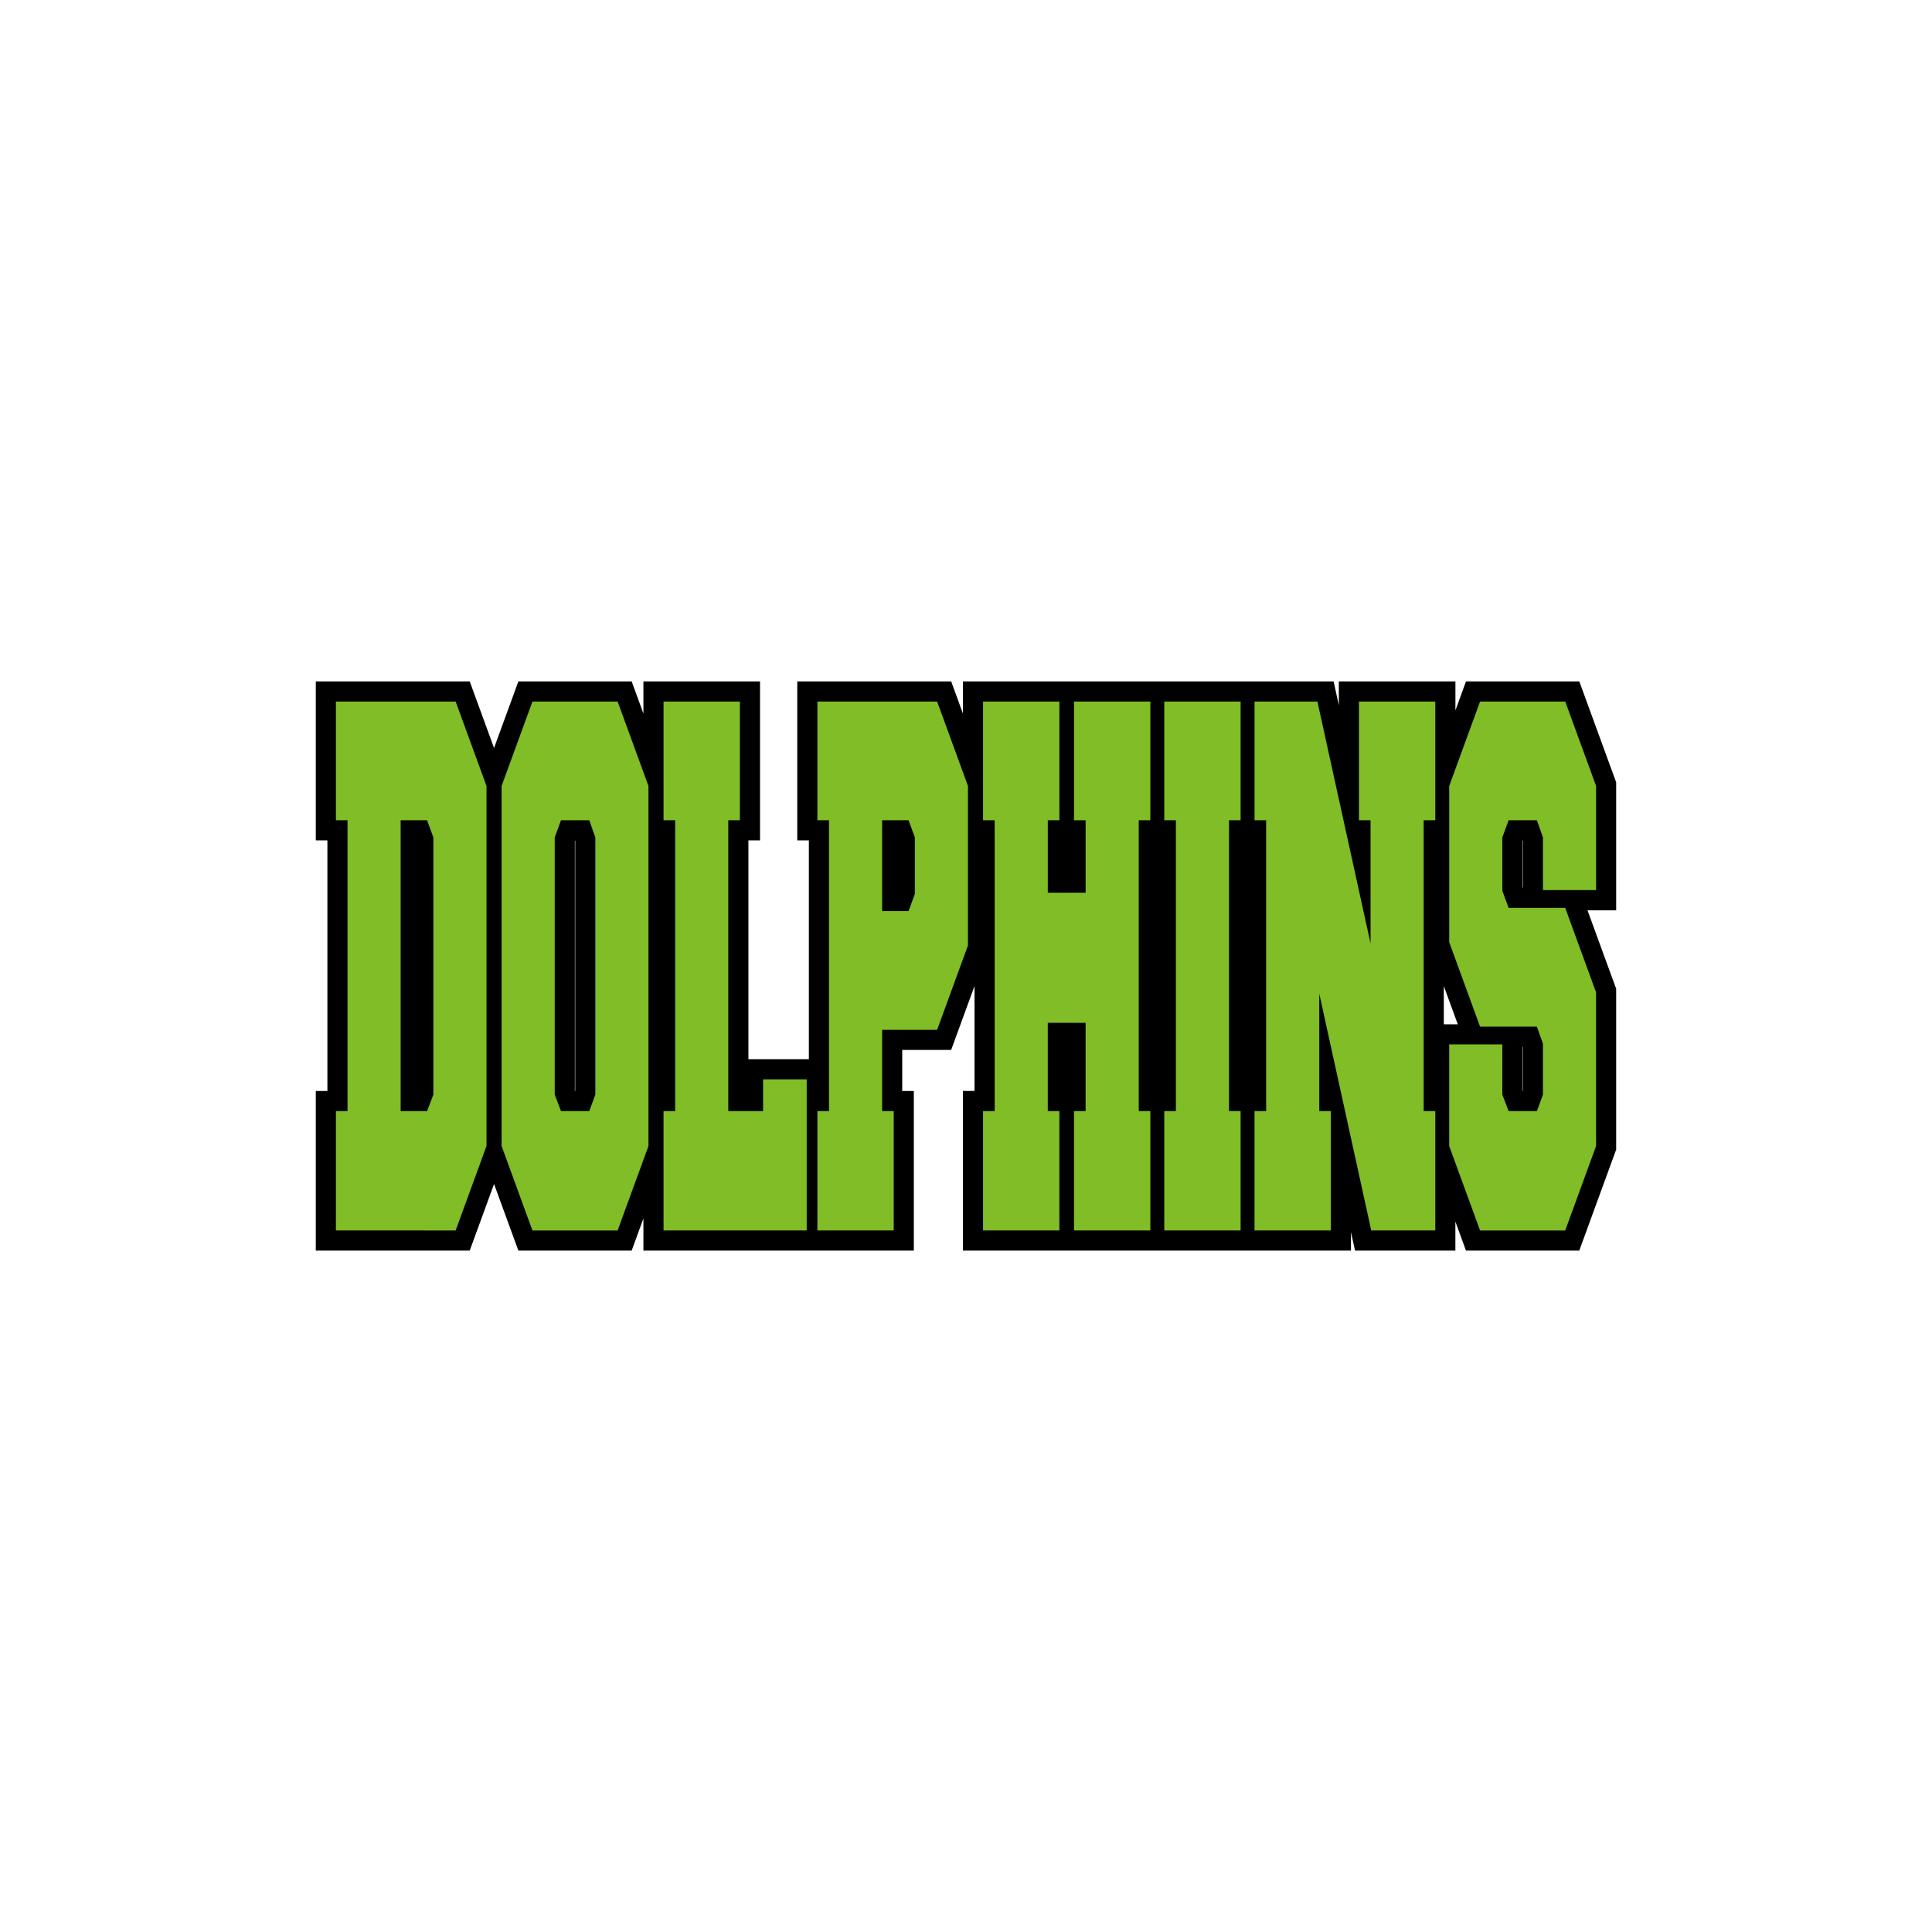
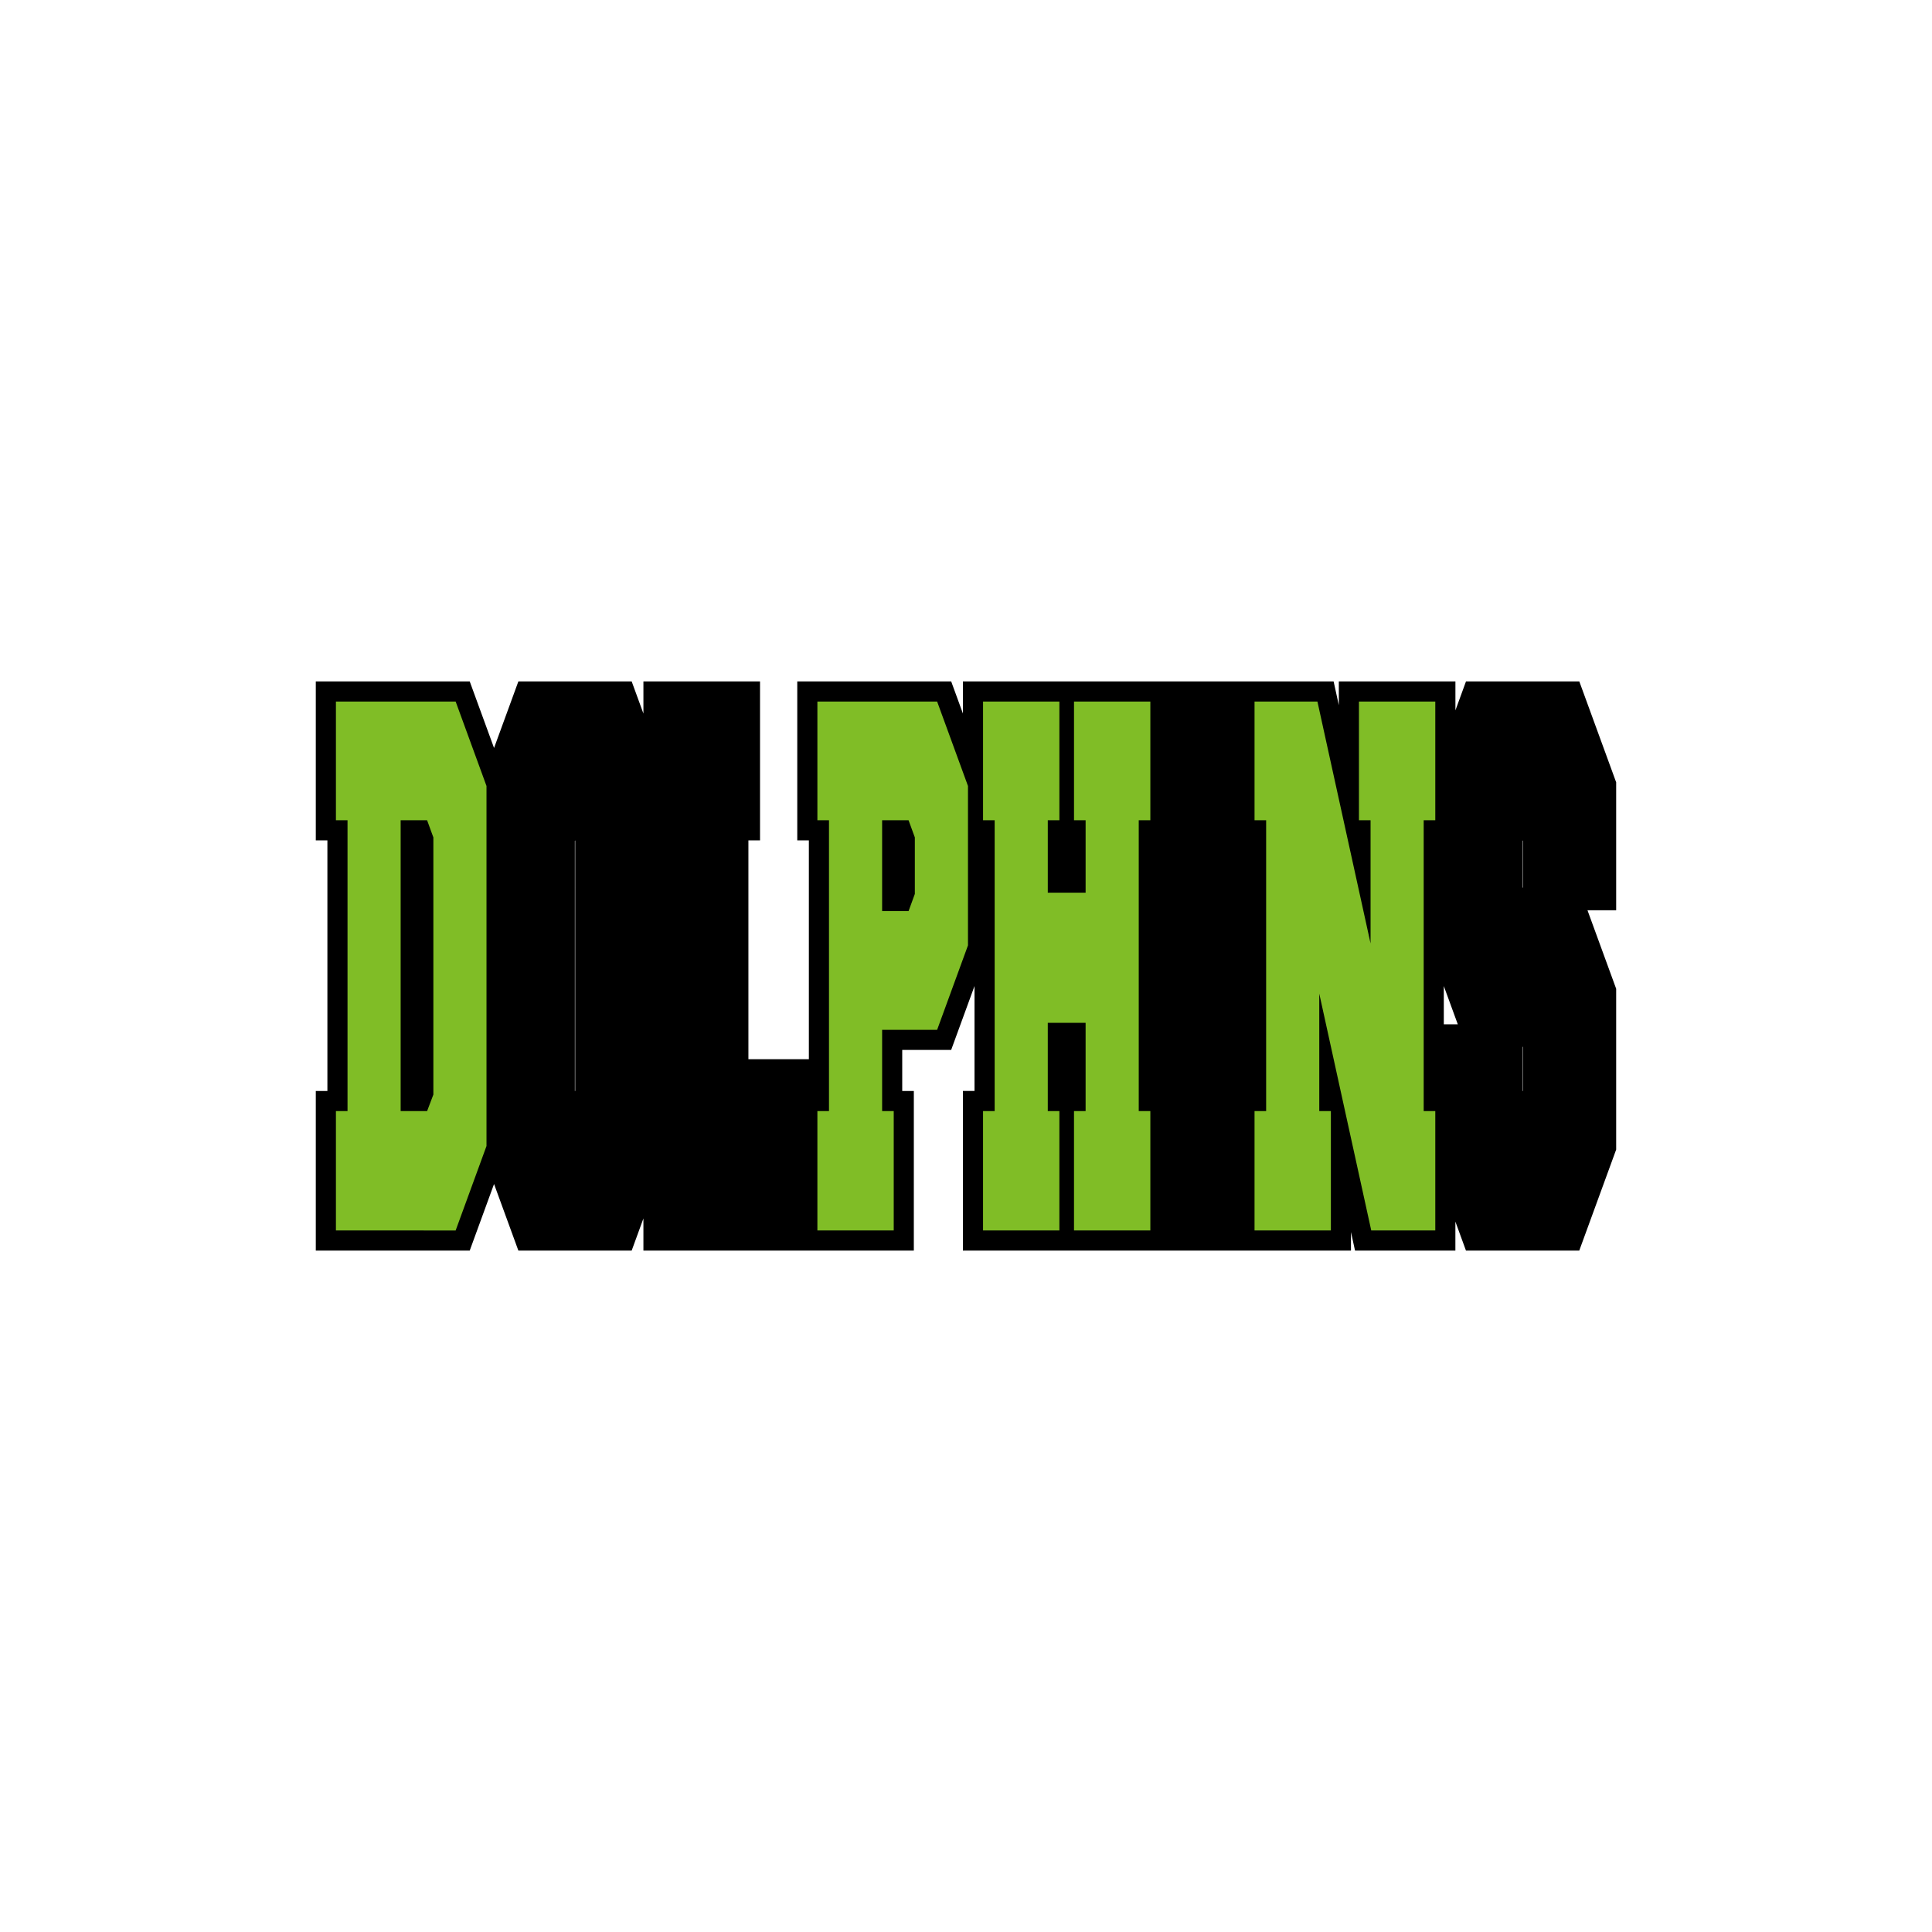
<svg xmlns="http://www.w3.org/2000/svg" version="1.1" id="Layer_1" x="0px" y="0px" viewBox="0 0 1728 1728" style="enable-background:new 0 0 1728 1728;" xml:space="preserve">
  <style type="text/css">
	.st0{fill:#80BD26;}
</style>
  <path d="M1445.55,699.8l-33.01-90.35H1311.2l-9.46,25.9v-25.9h-104.28v21.28l-4.67-21.28h-65.17h-23.55h-57.18h-23.55H861.25v28.74  l-10.5-28.74H713.08v142.2h10.38v195.72h-54.07V751.66h10.38v-142.2H575.48v28.75l-10.5-28.75H463.64L441.88,669l-21.76-59.55  H282.45v142.2h10.38v224.12h-10.38v142.77h137.67l21.76-59.55l21.76,59.55h101.34l10.5-28.75v28.75h137.59h26.45h77.82V975.77  h-10.38v-36.7h43.77l20.88-57.14v93.83h-10.38v142.77h162.08h23.55h57.18h23.55h80.73v-16.56l3.63,16.56h89.76v-25.9l9.46,25.9  h101.34l33.01-90.35V884.38l-25.67-70.25h25.67V699.8z M514.47,975.77h-0.29l-0.02-0.07V752.18l0.18-0.5l0.14,0.39V975.77z   M1291.36,916.14v-34.2l12.5,34.2H1291.36z M1362.03,975.77h-0.29l-0.03-0.07v-39.47h0.17l0.14,0.41V975.77z M1362.03,794.03h-0.13  l-0.19-0.52v-41.33l0.18-0.5l0.14,0.39V794.03z" />
  <path class="st0" d="M407.53,627.45l27.6,75.54v322.02l-27.6,75.54H300.45V993.77h10.38V733.66h-10.38v-106.2H407.53z   M382.01,993.77l5.6-14.77V748.99l-5.6-15.33h-23.66v260.12H382.01z" />
-   <path class="st0" d="M476.23,627.45h76.17l27.6,75.54v322.02l-27.6,75.54h-76.17l-27.6-75.54V702.99L476.23,627.45z M527.07,733.66  h-25.32l-5.6,15.33v230.01l5.6,14.77h25.32l5.4-14.77V748.99L527.07,733.66z" />
-   <path class="st0" d="M651.38,993.77h31.13v-28.4h39.02v135.17H593.48V993.77h10.38V733.66h-10.38v-106.2h68.28v106.2h-10.38V993.77z  " />
  <path class="st0" d="M788.98,921.08v72.7h10.38v106.77h-68.28V993.77h10.38V733.66h-10.38v-106.2h107.09l27.6,75.54v142.55  l-27.6,75.54H788.98z M812.64,814.87l5.6-15.33v-50.55l-5.6-15.33h-23.66v81.22H812.64z" />
  <path class="st0" d="M970.98,914.83h-33.83v78.94h10.38v106.77h-68.28V993.77h10.38V733.66h-10.38v-106.2h68.28v106.2h-10.38v64.75  h33.83v-64.75h-10.38v-106.2h68.28v106.2h-10.38v260.12h10.38v106.77h-68.28V993.77h10.38V914.83z" />
-   <path class="st0" d="M1041.34,1100.55V993.77h10.38V733.66h-10.38v-106.2h68.28v106.2h-10.38v260.12h10.38v106.77H1041.34z" />
  <path class="st0" d="M1179.97,888.71v105.07h10.38v106.77h-68.28V993.77h10.38V733.66h-10.38v-106.2h56.24l47.53,216.38V733.66  h-10.38v-106.2h68.28v106.2h-10.38v260.12h10.38v106.77h-57.28L1179.97,888.71z" />
-   <path class="st0" d="M1323.79,918.24l-27.6-75.54V702.99l27.6-75.54h76.17l27.6,75.54v93.14h-47.53v-47.14l-5.4-15.33h-25.32  l-5.6,15.33v47.71l5.6,15.33h50.64l27.6,75.54v137.44l-27.6,75.54h-76.17l-27.6-75.54v-90.87h47.53v44.87l5.6,14.77h25.32l5.4-14.77  v-45.44l-5.4-15.33H1323.79z" />
</svg>